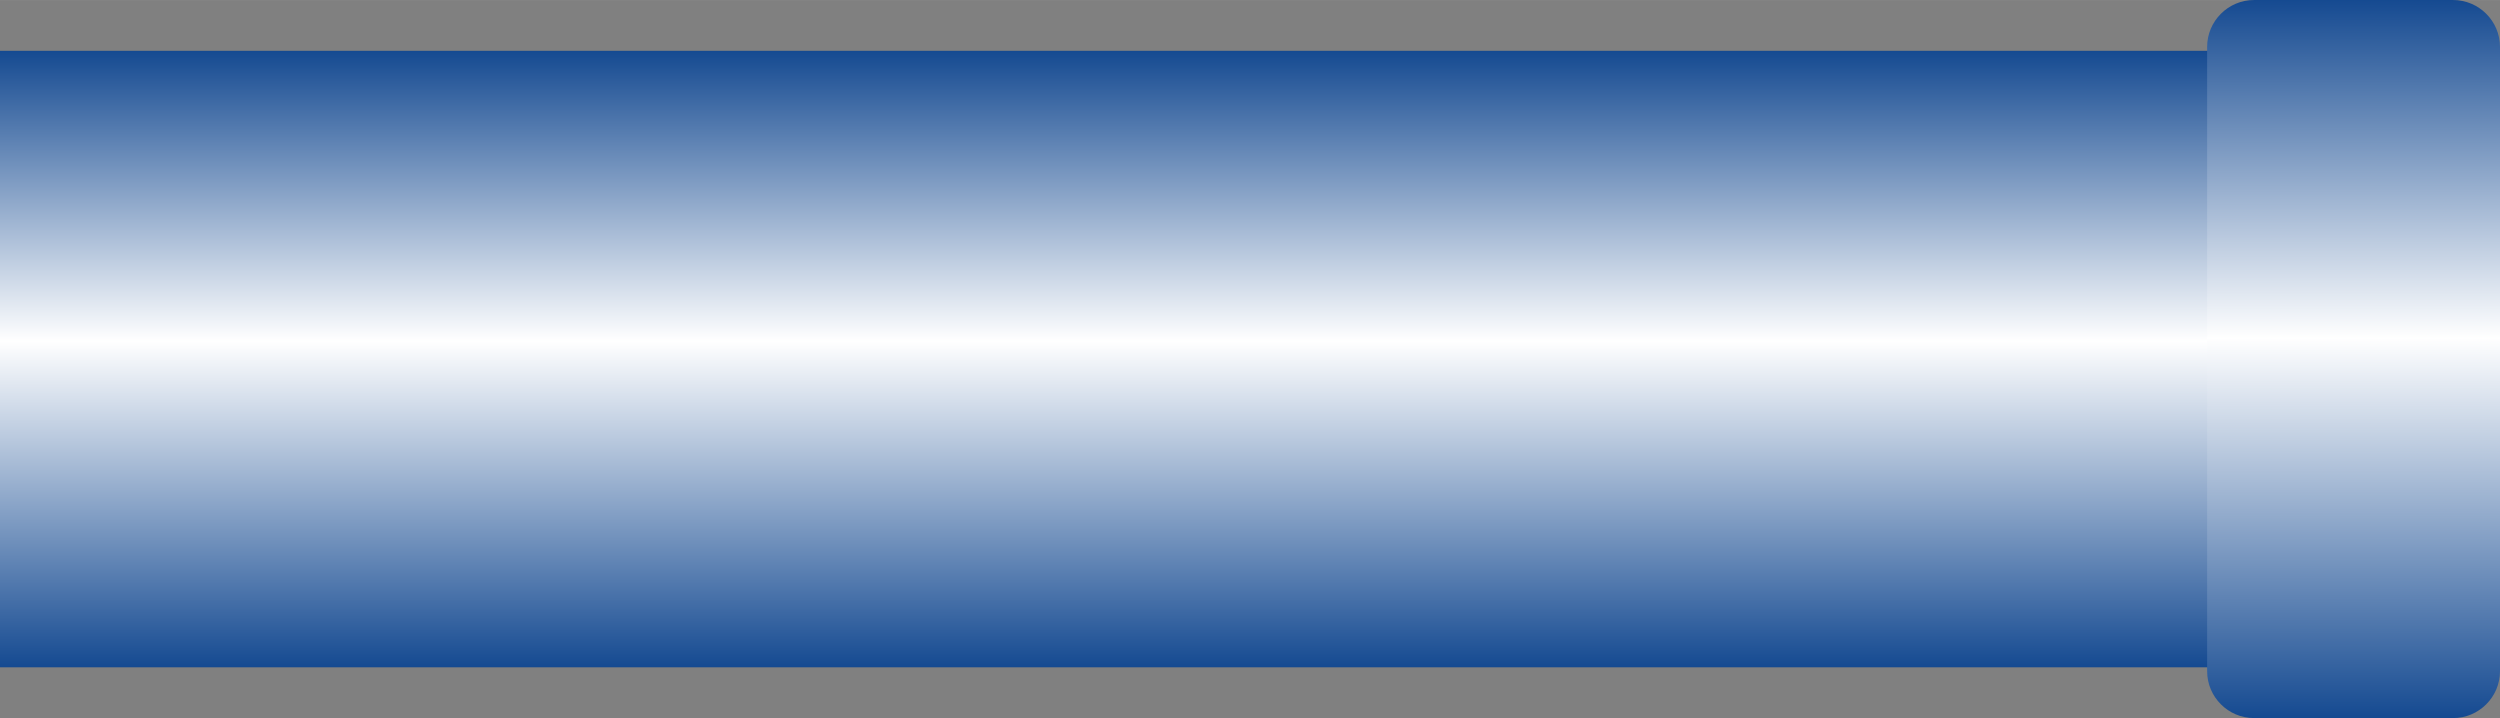
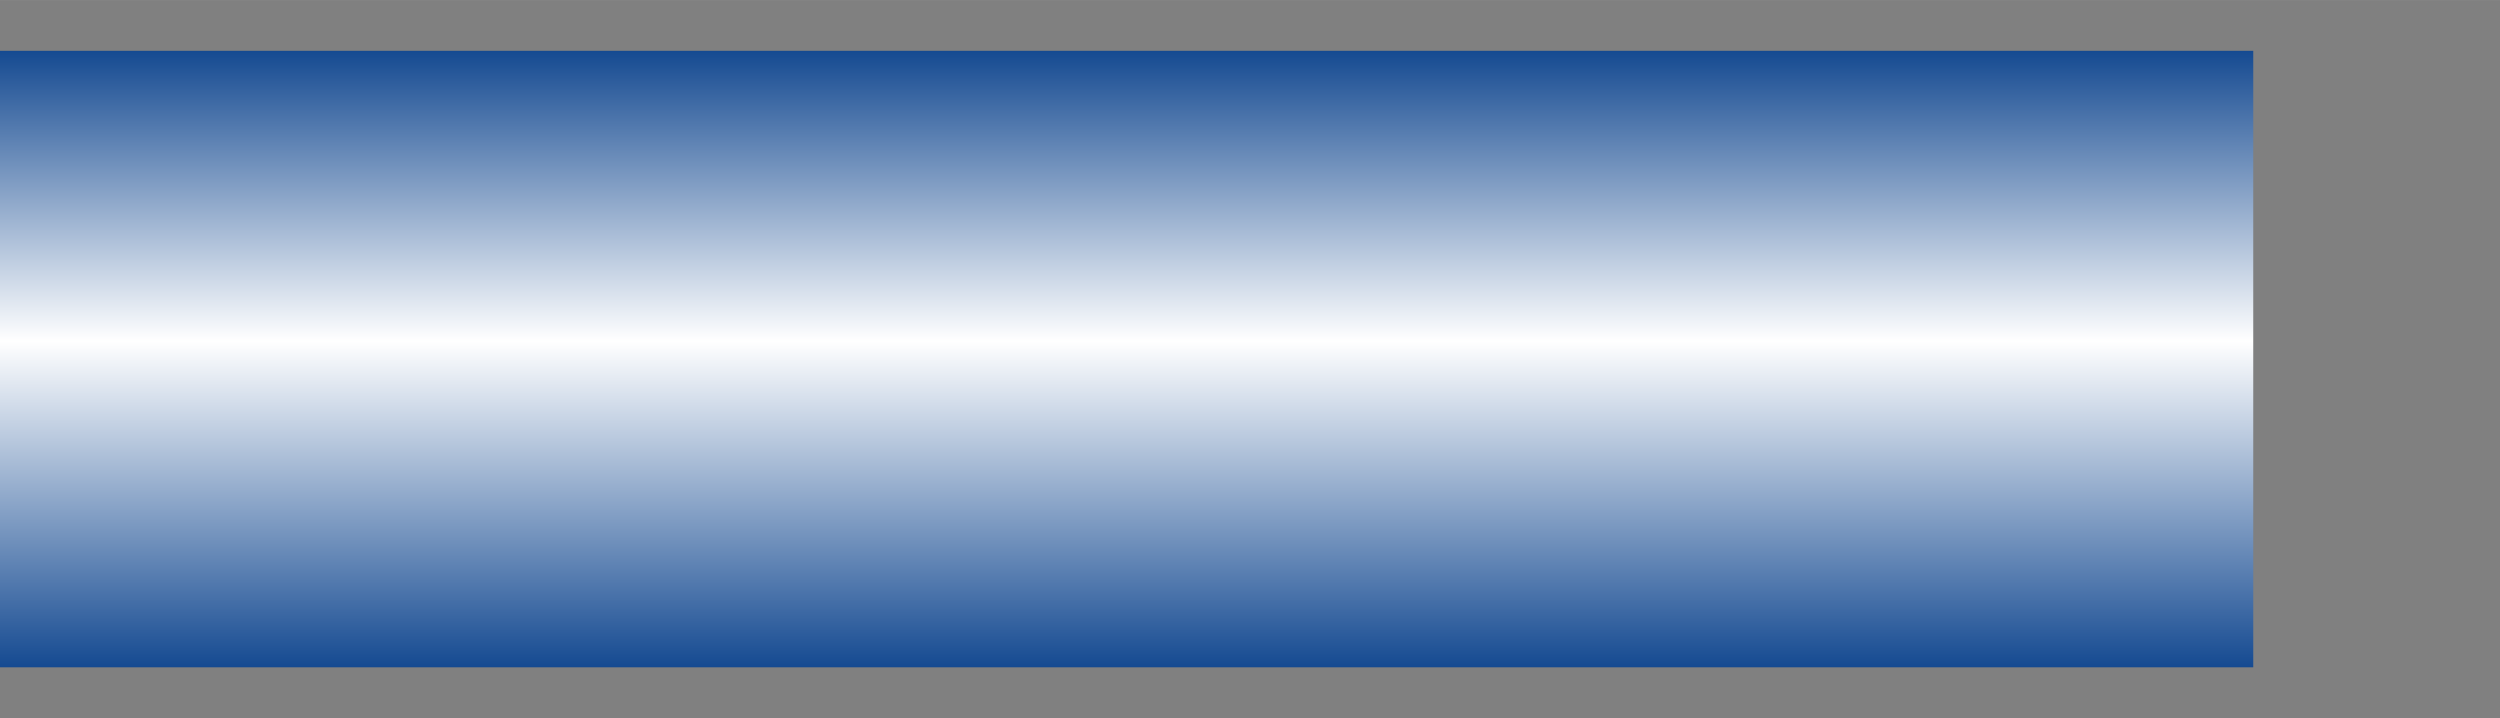
<svg xmlns="http://www.w3.org/2000/svg" xmlns:ns1="http://www.inkscape.org/namespaces/inkscape" xmlns:ns2="http://sodipodi.sourceforge.net/DTD/sodipodi-0.dtd" xmlns:xlink="http://www.w3.org/1999/xlink" xml:space="preserve" width="26.614mm" height="7.646mm" style="shape-rendering:geometricPrecision; text-rendering:geometricPrecision; image-rendering:optimizeQuality; fill-rule:evenodd; clip-rule:evenodd" viewBox="0 0 21.955 6.307" id="svg3165" version="1.1" ns1:version="0.48.3.1 r9886" ns2:docname="34.svg">
  <rect x="0" y="0" width="21.955" height="6.307" fill="#808080" stroke="none" />
  <ns2:namedview pagecolor="#ffffff" bordercolor="#666666" borderopacity="1" objecttolerance="10" gridtolerance="10" guidetolerance="10" ns1:pageopacity="0" ns1:pageshadow="2" ns1:window-width="640" ns1:window-height="480" id="namedview3185" showgrid="false" ns1:zoom="4.4326375" ns1:cx="47.150257" ns1:cy="13.545531" ns1:window-x="0" ns1:window-y="0" ns1:window-maximized="0" ns1:current-layer="svg3165" />
  <defs id="defs3167">
    <style type="text/css" id="style3169">
   
    .fil1 {fill:url(#id0)}
    .fil0 {fill:url(#id1)}
   
  </style>
    <linearGradient id="id0" gradientUnits="userSpaceOnUse" x1="20.668" y1="6.307" x2="20.668" y2="0">
      <stop offset="0" style="stop-color:#154A91" id="stop3172" />
      <stop offset="0.529" style="stop-color:white" id="stop3174" />
      <stop offset="1" style="stop-color:#154A91" id="stop3176" />
    </linearGradient>
    <linearGradient id="id1" gradientUnits="userSpaceOnUse" xlink:href="#id0" x1="9.894" y1="5.861" x2="9.894" y2="0.446">
  </linearGradient>
  </defs>
  <g id="hmigradengt" ns1:label="#图层_x0020_1">
    <rect class="fil0" y="0.446" width="19.788" height="5.414" id="rect3181" />
-     <path class="fil1" d="M21.955 0.412l0 5.482c-8.24939e-005,0.227 -0.185,0.412 -0.412,0.412l-1.748 -8.24939e-005c-0.227,0 -0.412,-0.185 -0.412,-0.412l0 -5.482c0,-0.227 0.185,-0.412 0.412,-0.412l1.748 0c0.227,0 0.412,0.185 0.412,0.412z" id="path3183" />
  </g>
</svg>